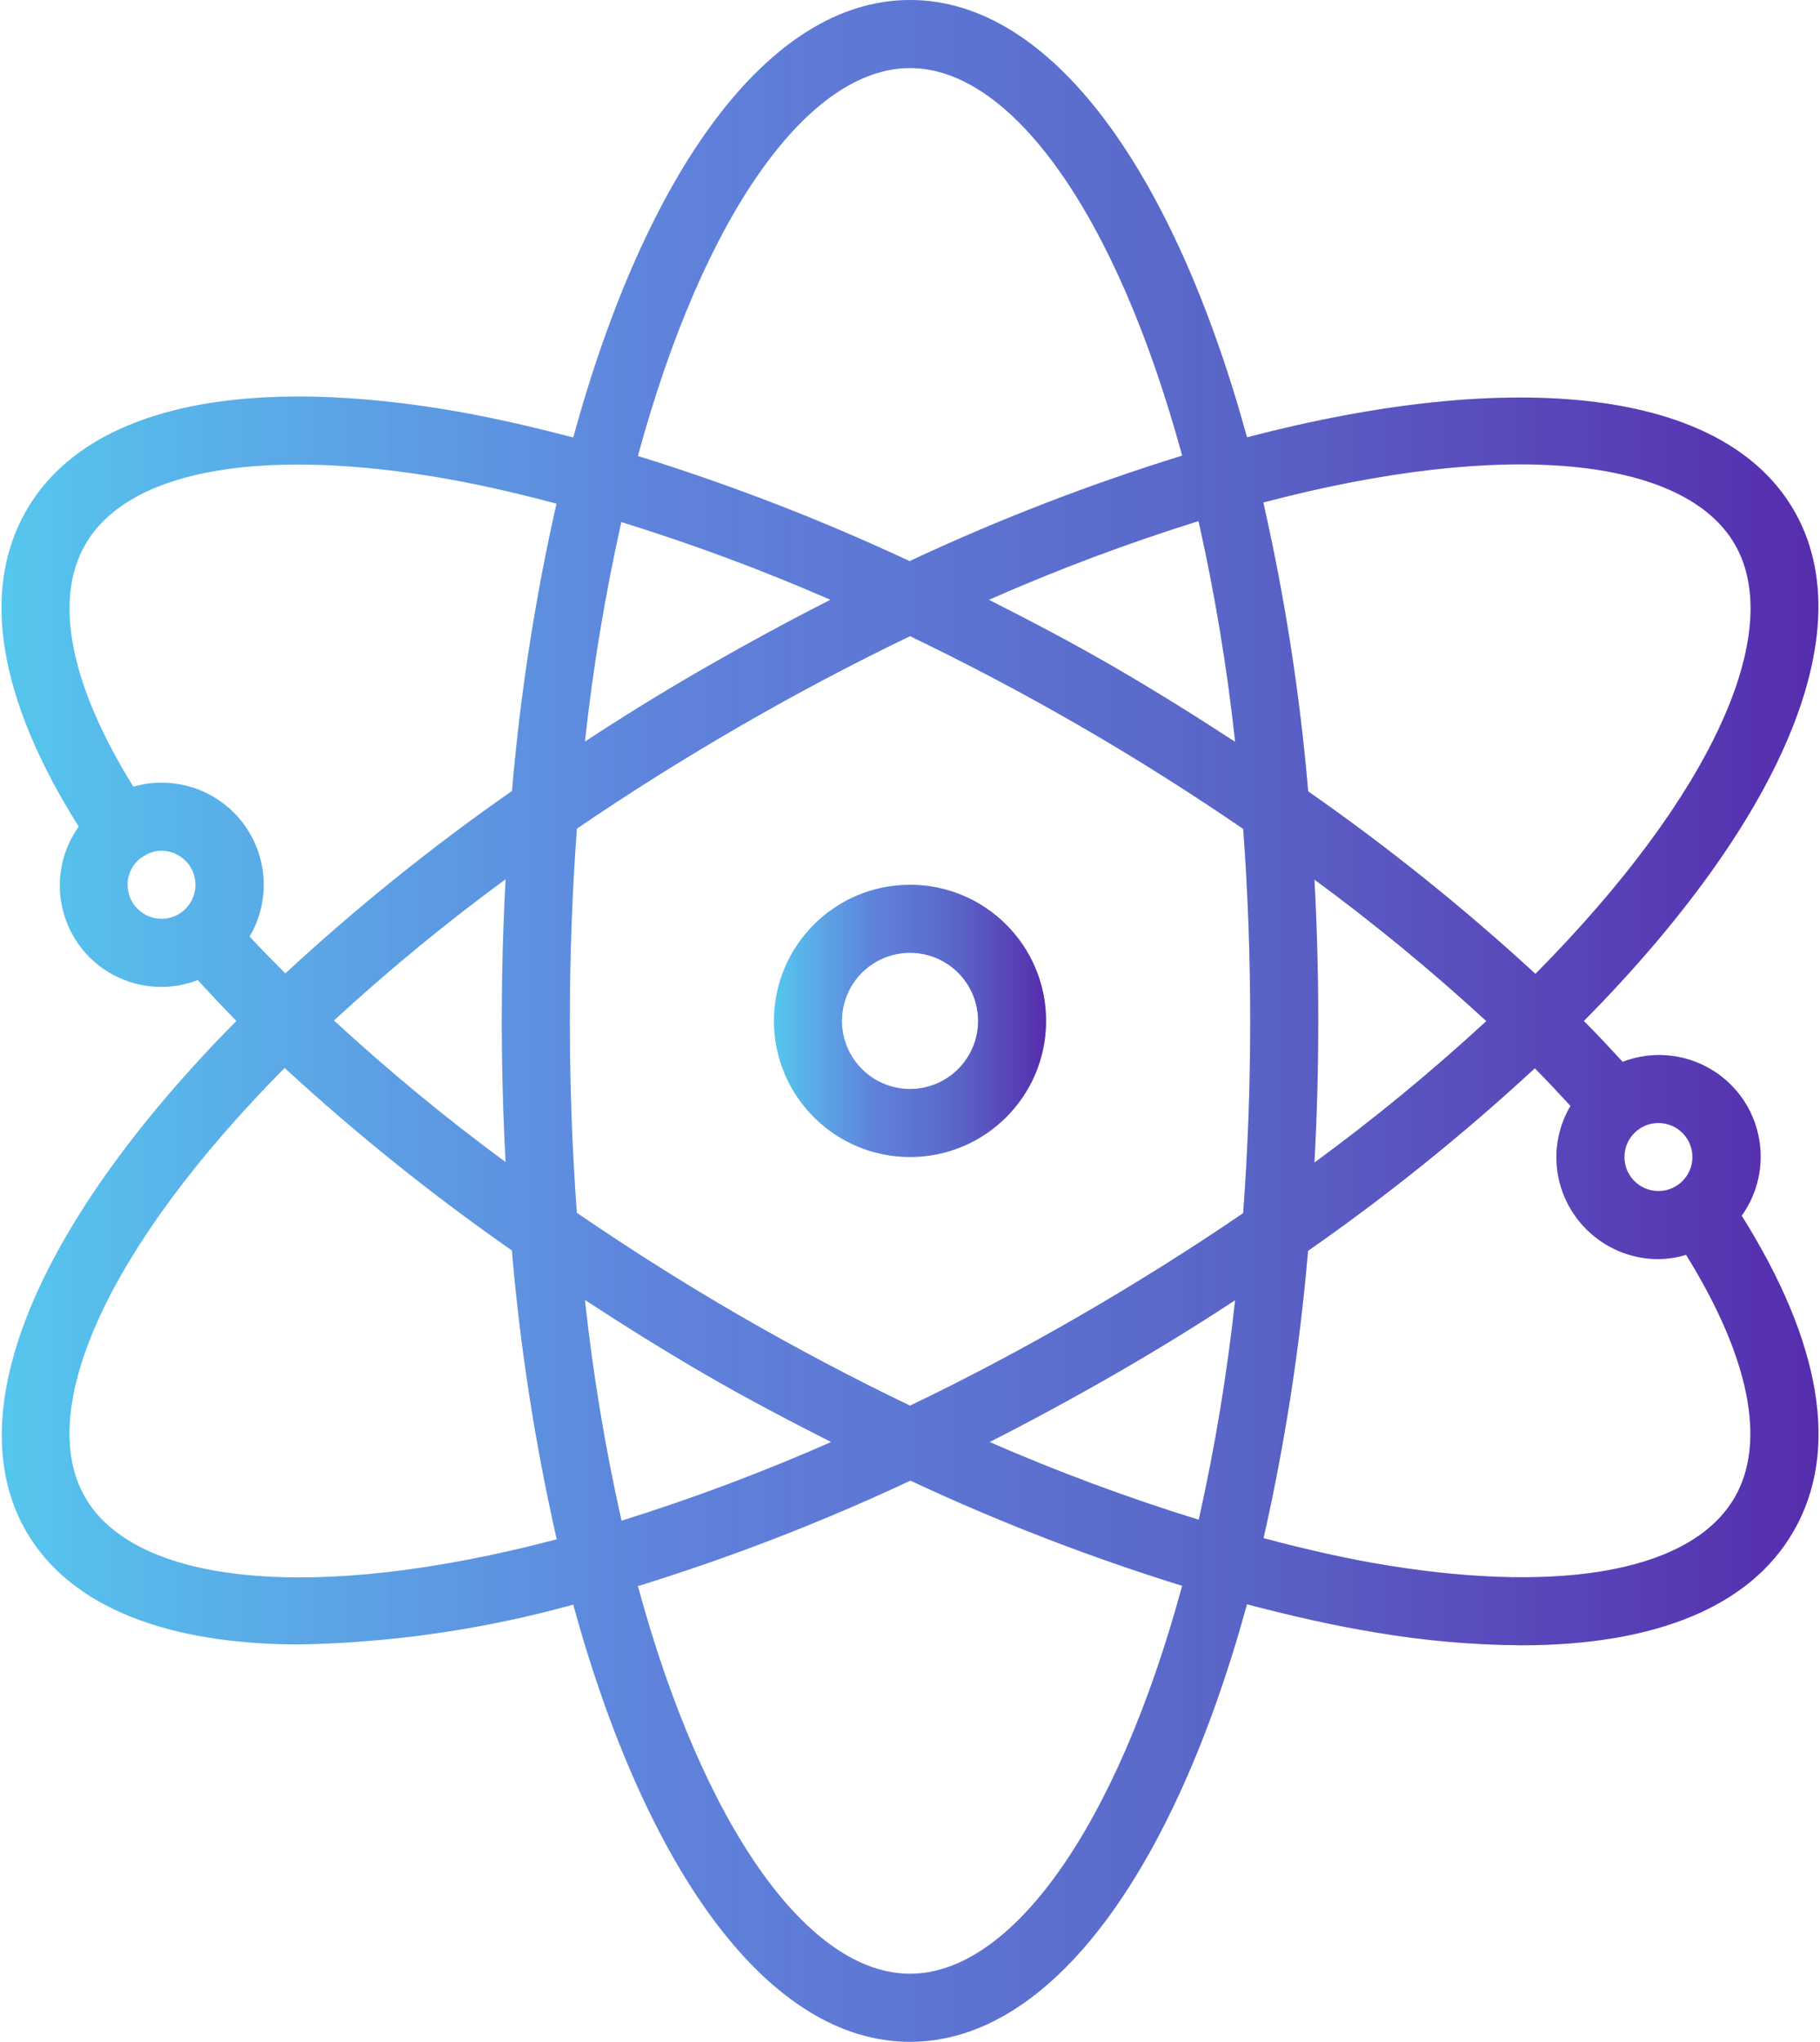
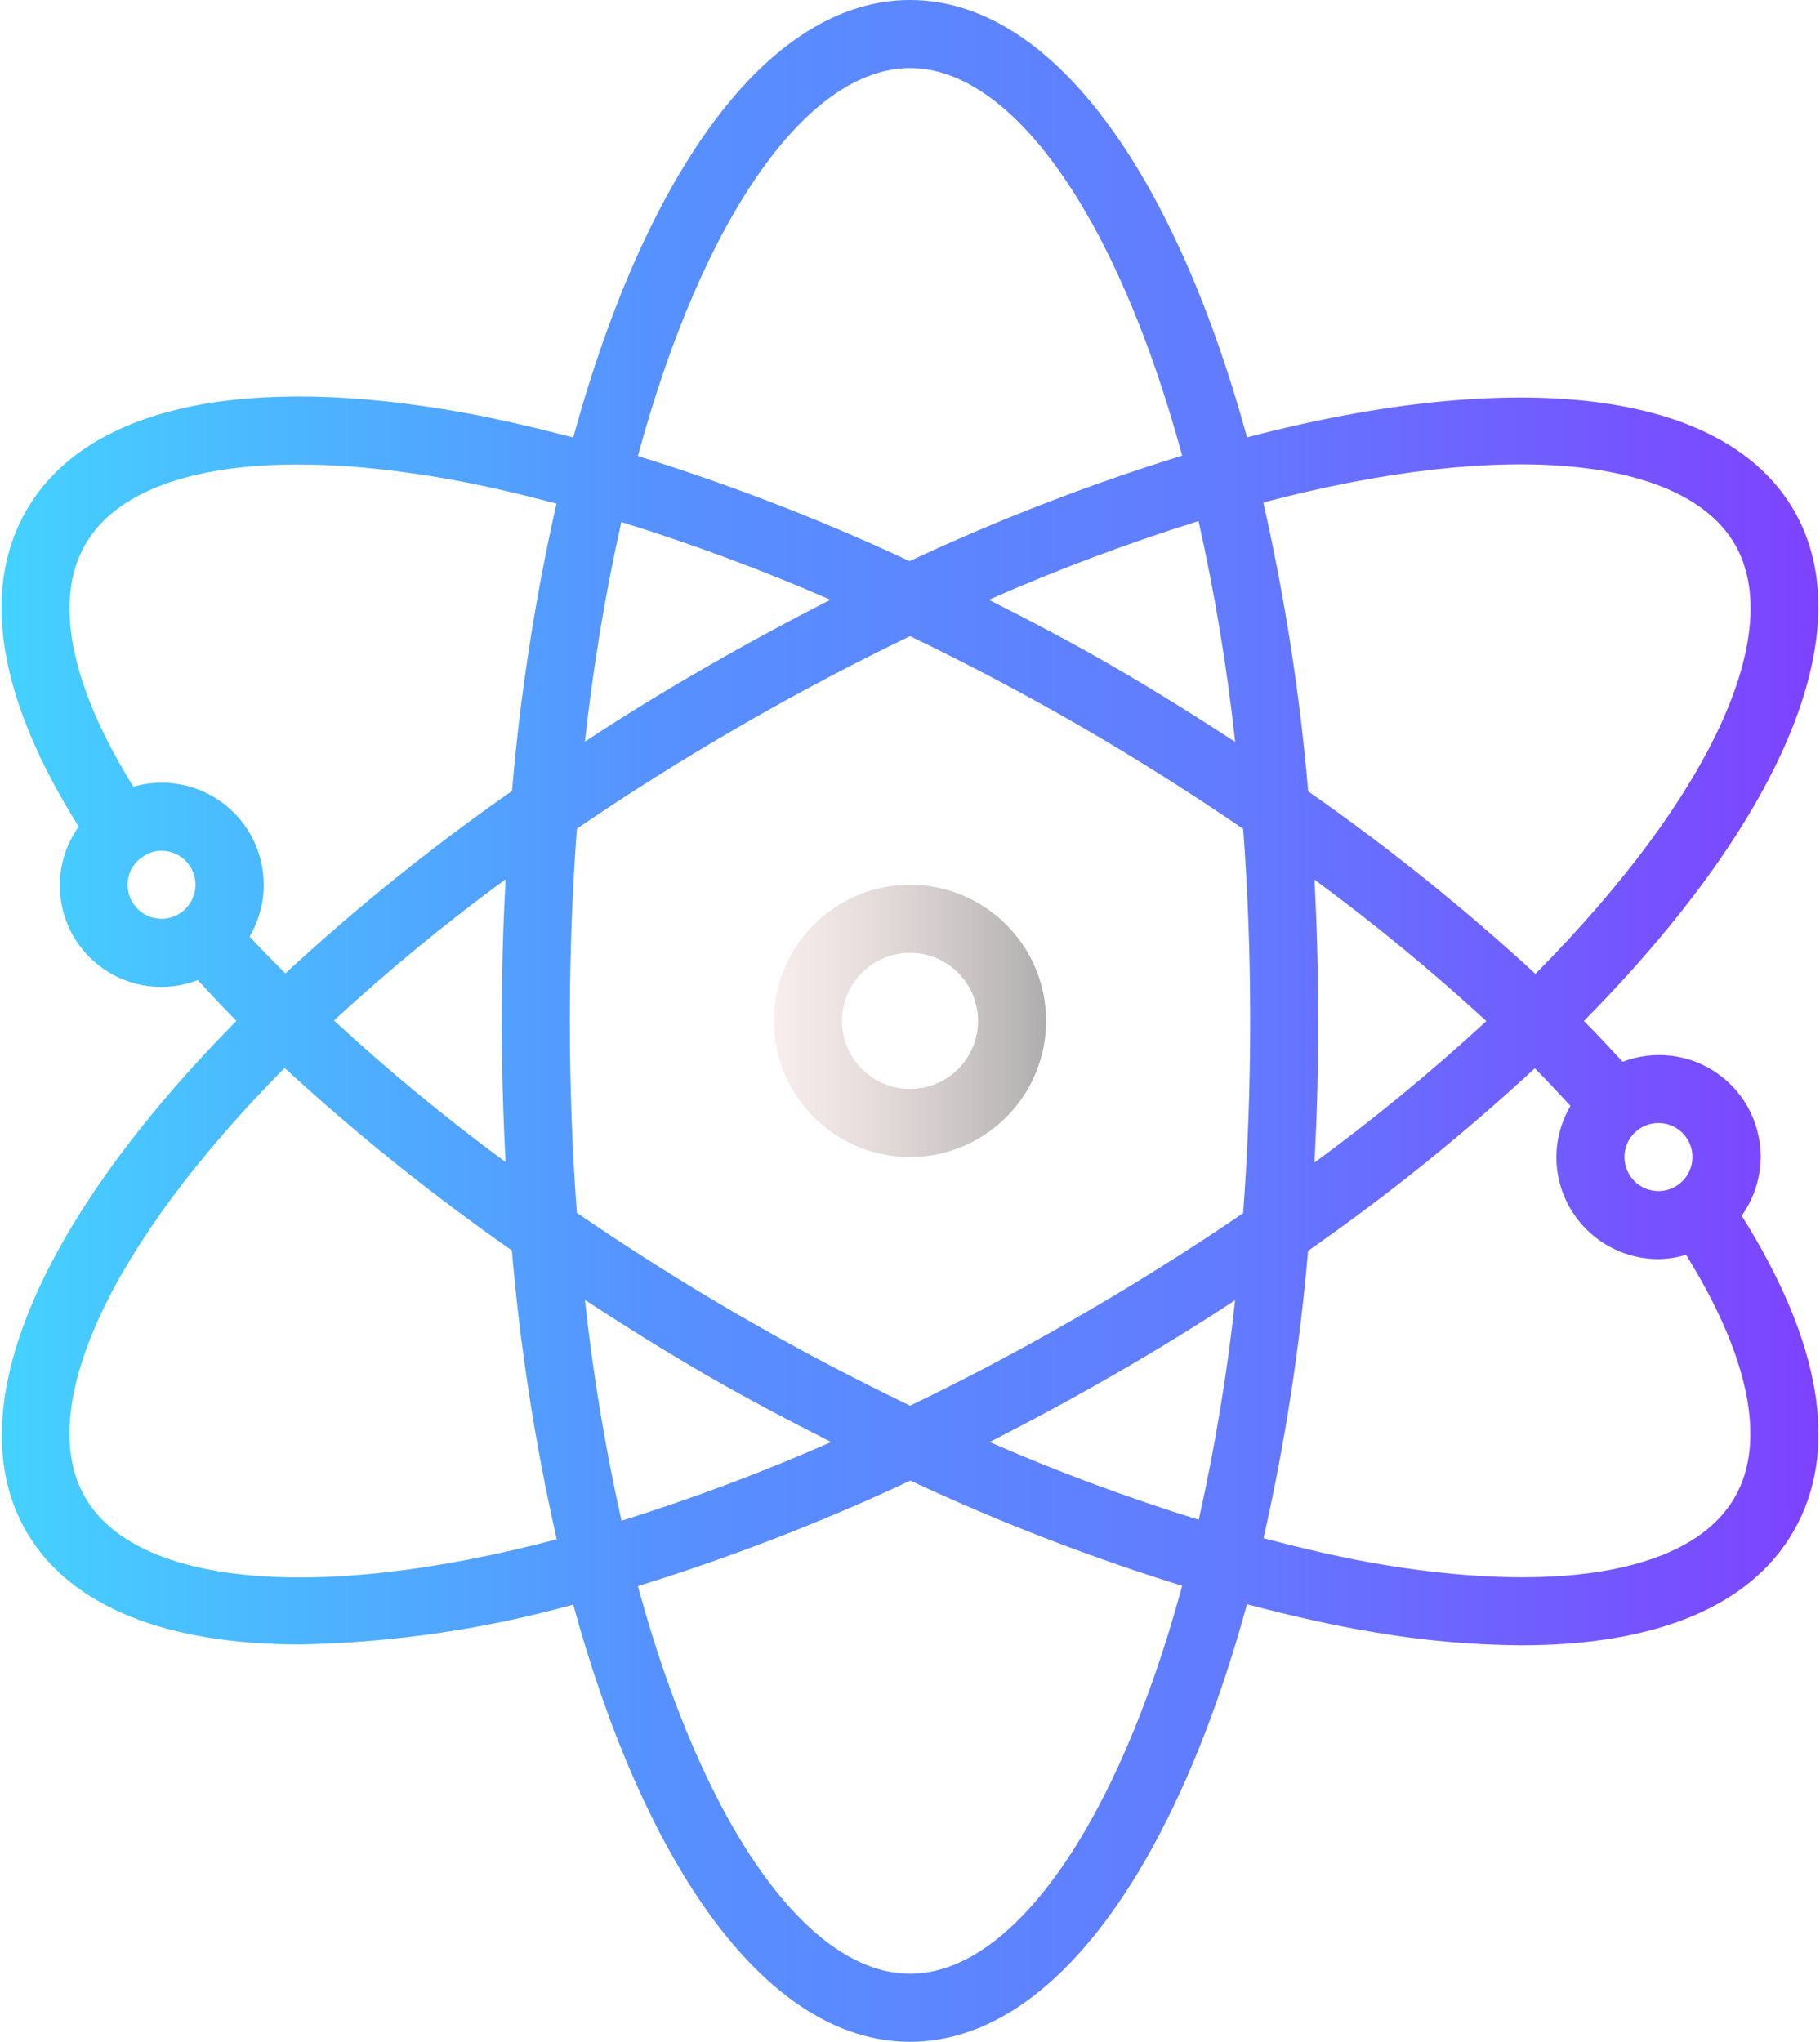
<svg xmlns="http://www.w3.org/2000/svg" width="428" height="480" viewBox="0 0 428 480" fill="none">
  <path d="M409.582 285.8C417.258 275.076 414.788 260.159 404.063 252.483C397.529 247.806 389.08 246.729 381.582 249.616C378.638 246.416 375.654 243.216 372.478 240.016C418.03 193.896 438.518 148.816 421.886 120.016C405.254 91.216 355.966 86.416 293.254 102.808C276.062 40.28 247.27 0 214.006 0C180.742 0 151.926 40.312 134.806 102.856C124.406 100.12 114.142 97.792 104.406 96.208C54.542 88.104 19.694 96.568 6.198 120C-4.674 138.84 -0.282 164.488 18.51 194.32C10.86 205.036 13.345 219.924 24.06 227.575C30.59 232.237 39.026 233.302 46.51 230.408C49.446 233.608 52.422 236.808 55.59 240.008C10.006 286.12 -10.474 331.2 6.158 360C16.558 377.944 39.542 386.584 70.59 386.584C92.304 386.168 113.878 383.02 134.806 377.216C151.95 439.72 180.742 480 214.006 480C247.27 480 276.086 439.688 293.246 377.144C303.646 379.88 313.91 382.208 323.646 383.792C334.918 385.702 346.326 386.703 357.758 386.784C389.366 386.784 411.622 377.632 421.758 360C432.678 341.184 428.302 315.584 409.582 285.8ZM398.006 272C398.006 276.418 394.424 280 390.006 280C385.588 280 382.006 276.418 382.006 272C382.006 267.582 385.588 264 390.006 264C394.424 264 398.006 267.582 398.006 272ZM407.998 128C419.846 148.528 402.758 186.896 361.078 228.944C344.251 213.455 326.397 199.121 307.638 186.04C305.69 163.187 302.164 140.495 297.086 118.128C354.382 103.032 396.142 107.472 407.998 128ZM254.006 309.28C240.406 317.136 227.073 324.192 214.006 330.448C200.694 324.048 187.294 316.992 174.006 309.312C160.718 301.632 147.926 293.512 135.654 285.12C134.59 270.72 134.006 255.68 134.006 240C134.006 224.32 134.59 209.224 135.662 194.808C147.606 186.656 160.406 178.584 174.006 170.72C187.606 162.856 200.958 155.84 214.006 149.552C227.318 155.952 240.718 163.008 254.006 170.688C267.294 178.368 280.094 186.472 292.358 194.864C293.422 209.264 294.006 224.32 294.006 240C294.006 255.68 293.422 270.776 292.35 285.192C280.406 293.344 267.606 301.416 254.006 309.28ZM290.454 305.664C288.571 323.013 285.716 340.243 281.902 357.272C265.181 352.105 248.764 346.005 232.726 339C242.422 334.072 252.182 328.787 262.006 323.144C271.83 317.501 281.313 311.675 290.454 305.664ZM195.454 339C179.382 346.087 162.924 352.265 146.158 357.504C142.315 340.378 139.441 323.049 137.55 305.6C146.806 311.64 156.254 317.552 166.006 323.2C175.758 328.848 185.63 334.016 195.454 339ZM118.902 273.2C104.845 262.851 91.369 251.735 78.534 239.904C91.36 228.084 104.84 216.995 118.91 206.688C118.307 217.563 118.006 228.667 118.006 240C118.006 251.296 118.326 262.4 118.902 273.2ZM137.558 174.336C139.441 156.987 142.296 139.757 146.11 122.728C162.83 127.896 179.248 133.996 195.286 141C185.59 145.928 175.83 151.213 166.006 156.856C156.182 162.499 146.7 168.325 137.558 174.336ZM232.558 141C248.63 133.913 265.088 127.735 281.854 122.496C285.697 139.622 288.571 156.951 290.462 174.4C281.206 168.368 271.758 162.456 262.006 156.8C252.254 151.144 242.382 145.984 232.558 141ZM309.11 206.784C323.183 217.125 336.678 228.229 349.534 240.048C336.691 251.885 323.192 262.991 309.102 273.312C309.705 262.443 310.006 251.339 310.006 240C310.006 228.696 309.686 217.6 309.11 206.784ZM214.006 16C237.718 16 262.438 49.944 278.006 107.112C256.094 113.896 234.675 122.182 213.902 131.912C193.193 122.225 171.844 113.968 150.006 107.2C165.55 49.976 190.286 16 214.006 16ZM30.006 208C29.989 205.491 31.18 203.127 33.206 201.648C33.278 201.592 33.374 201.584 33.454 201.528C34.758 200.525 36.361 199.987 38.006 200C42.424 200.02 45.99 203.618 45.97 208.036C45.959 210.436 44.871 212.705 43.006 214.216C41.597 215.372 39.829 216.003 38.006 216C33.588 216 30.006 212.418 30.006 208ZM38.006 184C35.757 183.999 33.519 184.314 31.358 184.936C16.55 161.112 12.518 141.048 20.062 128C29.854 110.992 59.638 105.168 101.766 112C111.102 113.512 120.878 115.736 130.87 118.4C125.837 140.648 122.341 163.216 120.406 185.944C101.674 199.005 83.861 213.337 67.094 228.84C64.23 225.952 61.358 223.064 58.694 220.176C65.419 208.754 61.61 194.043 50.188 187.318C46.496 185.145 42.29 183.999 38.006 184ZM20.014 352C8.166 331.472 25.254 293.104 66.934 251.056C83.761 266.545 101.615 280.879 120.374 293.96C122.322 316.813 125.848 339.505 130.926 361.872C73.63 376.968 31.87 372.528 20.014 352ZM214.006 464C190.294 464 165.566 430.048 150.006 372.872C171.915 366.095 193.329 357.808 214.094 348.072C234.809 357.763 256.163 366.025 278.006 372.8C262.462 430.024 237.726 464 214.006 464ZM407.95 352C398.15 369 368.382 374.824 326.246 368C316.91 366.488 307.134 364.264 297.142 361.6C302.175 339.352 305.671 316.784 307.606 294.056C326.345 280.989 344.163 266.649 360.934 251.136C363.862 254.088 366.606 257.032 369.326 259.984C367.169 263.622 366.023 267.77 366.006 272C366.006 285.255 376.751 296 390.006 296C392.208 295.969 394.394 295.629 396.502 294.992C411.318 318.824 415.494 338.952 407.95 352Z" fill="url(#paint0_linear)" />
-   <path d="M409.582 285.8C417.258 275.076 414.788 260.159 404.063 252.483C397.529 247.806 389.08 246.729 381.582 249.616C378.638 246.416 375.654 243.216 372.478 240.016C418.03 193.896 438.518 148.816 421.886 120.016C405.254 91.216 355.966 86.416 293.254 102.808C276.062 40.28 247.27 0 214.006 0C180.742 0 151.926 40.312 134.806 102.856C124.406 100.12 114.142 97.792 104.406 96.208C54.542 88.104 19.694 96.568 6.198 120C-4.674 138.84 -0.282 164.488 18.51 194.32C10.86 205.036 13.345 219.924 24.06 227.575C30.59 232.237 39.026 233.302 46.51 230.408C49.446 233.608 52.422 236.808 55.59 240.008C10.006 286.12 -10.474 331.2 6.158 360C16.558 377.944 39.542 386.584 70.59 386.584C92.304 386.168 113.878 383.02 134.806 377.216C151.95 439.72 180.742 480 214.006 480C247.27 480 276.086 439.688 293.246 377.144C303.646 379.88 313.91 382.208 323.646 383.792C334.918 385.702 346.326 386.703 357.758 386.784C389.366 386.784 411.622 377.632 421.758 360C432.678 341.184 428.302 315.584 409.582 285.8ZM398.006 272C398.006 276.418 394.424 280 390.006 280C385.588 280 382.006 276.418 382.006 272C382.006 267.582 385.588 264 390.006 264C394.424 264 398.006 267.582 398.006 272ZM407.998 128C419.846 148.528 402.758 186.896 361.078 228.944C344.251 213.455 326.397 199.121 307.638 186.04C305.69 163.187 302.164 140.495 297.086 118.128C354.382 103.032 396.142 107.472 407.998 128ZM254.006 309.28C240.406 317.136 227.073 324.192 214.006 330.448C200.694 324.048 187.294 316.992 174.006 309.312C160.718 301.632 147.926 293.512 135.654 285.12C134.59 270.72 134.006 255.68 134.006 240C134.006 224.32 134.59 209.224 135.662 194.808C147.606 186.656 160.406 178.584 174.006 170.72C187.606 162.856 200.958 155.84 214.006 149.552C227.318 155.952 240.718 163.008 254.006 170.688C267.294 178.368 280.094 186.472 292.358 194.864C293.422 209.264 294.006 224.32 294.006 240C294.006 255.68 293.422 270.776 292.35 285.192C280.406 293.344 267.606 301.416 254.006 309.28ZM290.454 305.664C288.571 323.013 285.716 340.243 281.902 357.272C265.181 352.105 248.764 346.005 232.726 339C242.422 334.072 252.182 328.787 262.006 323.144C271.83 317.501 281.313 311.675 290.454 305.664ZM195.454 339C179.382 346.087 162.924 352.265 146.158 357.504C142.315 340.378 139.441 323.049 137.55 305.6C146.806 311.64 156.254 317.552 166.006 323.2C175.758 328.848 185.63 334.016 195.454 339ZM118.902 273.2C104.845 262.851 91.369 251.735 78.534 239.904C91.36 228.084 104.84 216.995 118.91 206.688C118.307 217.563 118.006 228.667 118.006 240C118.006 251.296 118.326 262.4 118.902 273.2ZM137.558 174.336C139.441 156.987 142.296 139.757 146.11 122.728C162.83 127.896 179.248 133.996 195.286 141C185.59 145.928 175.83 151.213 166.006 156.856C156.182 162.499 146.7 168.325 137.558 174.336ZM232.558 141C248.63 133.913 265.088 127.735 281.854 122.496C285.697 139.622 288.571 156.951 290.462 174.4C281.206 168.368 271.758 162.456 262.006 156.8C252.254 151.144 242.382 145.984 232.558 141ZM309.11 206.784C323.183 217.125 336.678 228.229 349.534 240.048C336.691 251.885 323.192 262.991 309.102 273.312C309.705 262.443 310.006 251.339 310.006 240C310.006 228.696 309.686 217.6 309.11 206.784ZM214.006 16C237.718 16 262.438 49.944 278.006 107.112C256.094 113.896 234.675 122.182 213.902 131.912C193.193 122.225 171.844 113.968 150.006 107.2C165.55 49.976 190.286 16 214.006 16ZM30.006 208C29.989 205.491 31.18 203.127 33.206 201.648C33.278 201.592 33.374 201.584 33.454 201.528C34.758 200.525 36.361 199.987 38.006 200C42.424 200.02 45.99 203.618 45.97 208.036C45.959 210.436 44.871 212.705 43.006 214.216C41.597 215.372 39.829 216.003 38.006 216C33.588 216 30.006 212.418 30.006 208ZM38.006 184C35.757 183.999 33.519 184.314 31.358 184.936C16.55 161.112 12.518 141.048 20.062 128C29.854 110.992 59.638 105.168 101.766 112C111.102 113.512 120.878 115.736 130.87 118.4C125.837 140.648 122.341 163.216 120.406 185.944C101.674 199.005 83.861 213.337 67.094 228.84C64.23 225.952 61.358 223.064 58.694 220.176C65.419 208.754 61.61 194.043 50.188 187.318C46.496 185.145 42.29 183.999 38.006 184ZM20.014 352C8.166 331.472 25.254 293.104 66.934 251.056C83.761 266.545 101.615 280.879 120.374 293.96C122.322 316.813 125.848 339.505 130.926 361.872C73.63 376.968 31.87 372.528 20.014 352ZM214.006 464C190.294 464 165.566 430.048 150.006 372.872C171.915 366.095 193.329 357.808 214.094 348.072C234.809 357.763 256.163 366.025 278.006 372.8C262.462 430.024 237.726 464 214.006 464ZM407.95 352C398.15 369 368.382 374.824 326.246 368C316.91 366.488 307.134 364.264 297.142 361.6C302.175 339.352 305.671 316.784 307.606 294.056C326.345 280.989 344.163 266.649 360.934 251.136C363.862 254.088 366.606 257.032 369.326 259.984C367.169 263.622 366.023 267.77 366.006 272C366.006 285.255 376.751 296 390.006 296C392.208 295.969 394.394 295.629 396.502 294.992C411.318 318.824 415.494 338.952 407.95 352Z" fill="url(#paint1_linear)" />
-   <path d="M214.006 208C196.333 208 182.006 222.327 182.006 240C182.006 257.673 196.333 272 214.006 272C231.679 272 246.006 257.673 246.006 240C246.006 222.327 231.679 208 214.006 208ZM214.006 256C205.169 256 198.006 248.837 198.006 240C198.006 231.163 205.169 224 214.006 224C222.843 224 230.006 231.163 230.006 240C230.006 248.837 222.843 256 214.006 256Z" fill="url(#paint2_linear)" />
  <path d="M214.006 208C196.333 208 182.006 222.327 182.006 240C182.006 257.673 196.333 272 214.006 272C231.679 272 246.006 257.673 246.006 240C246.006 222.327 231.679 208 214.006 208ZM214.006 256C205.169 256 198.006 248.837 198.006 240C198.006 231.163 205.169 224 214.006 224C222.843 224 230.006 231.163 230.006 240C230.006 248.837 222.843 256 214.006 256Z" fill="url(#paint3_linear)" />
  <defs>
    <linearGradient id="paint0_linear" x1="0.351" y1="0" x2="427.649" y2="1.7793e-06" gradientUnits="userSpaceOnUse">
      <stop stop-color="#44D2FF" />
      <stop offset="0.365" stop-color="#5790FF" />
      <stop offset="0.677" stop-color="#627BFF" />
      <stop offset="1" stop-color="#7E42FF" />
    </linearGradient>
    <linearGradient id="paint1_linear" x1="0.351" y1="240" x2="427.649" y2="240" gradientUnits="userSpaceOnUse">
      <stop stop-color="#C57878" stop-opacity="0.13" />
      <stop offset="1" stop-opacity="0.32" />
    </linearGradient>
    <linearGradient id="paint2_linear" x1="182.006" y1="208" x2="246.006" y2="208" gradientUnits="userSpaceOnUse">
      <stop stop-color="#44D2FF" />
      <stop offset="0.365" stop-color="#5790FF" />
      <stop offset="0.677" stop-color="#627BFF" />
      <stop offset="1" stop-color="#7E42FF" />
    </linearGradient>
    <linearGradient id="paint3_linear" x1="182.006" y1="240" x2="246.006" y2="240" gradientUnits="userSpaceOnUse">
      <stop stop-color="#C57878" stop-opacity="0.13" />
      <stop offset="1" stop-opacity="0.32" />
    </linearGradient>
  </defs>
</svg>